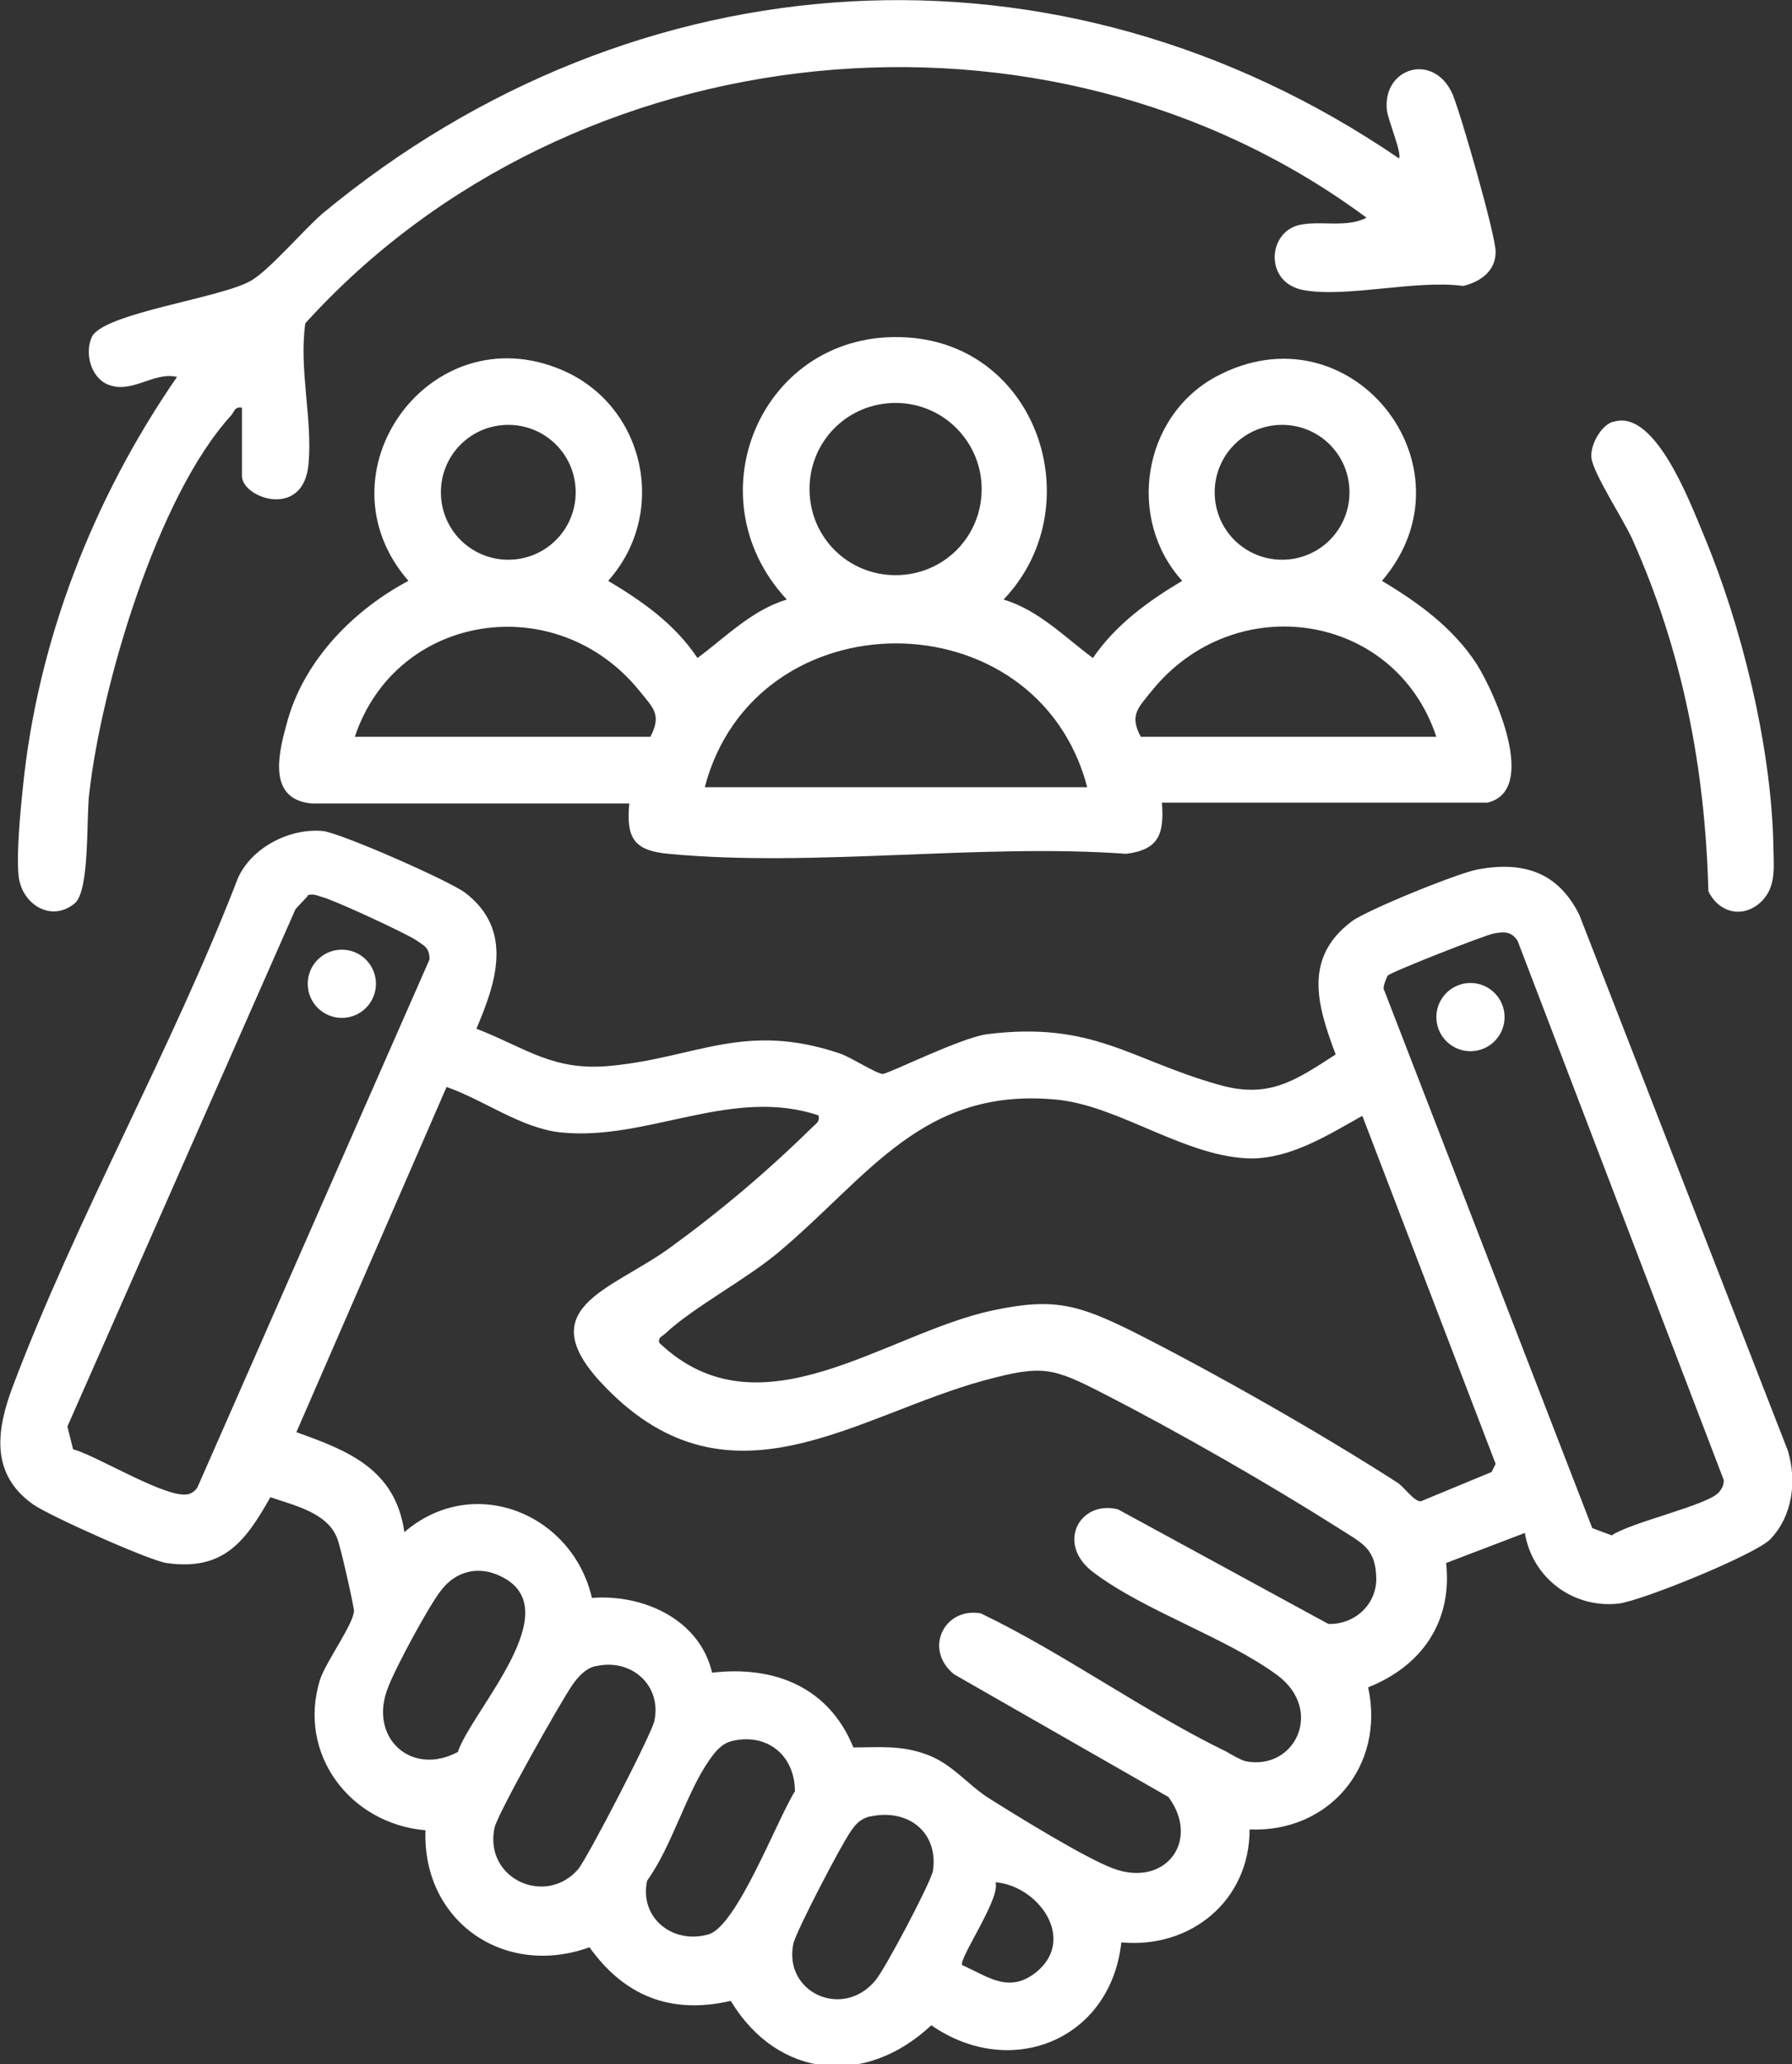
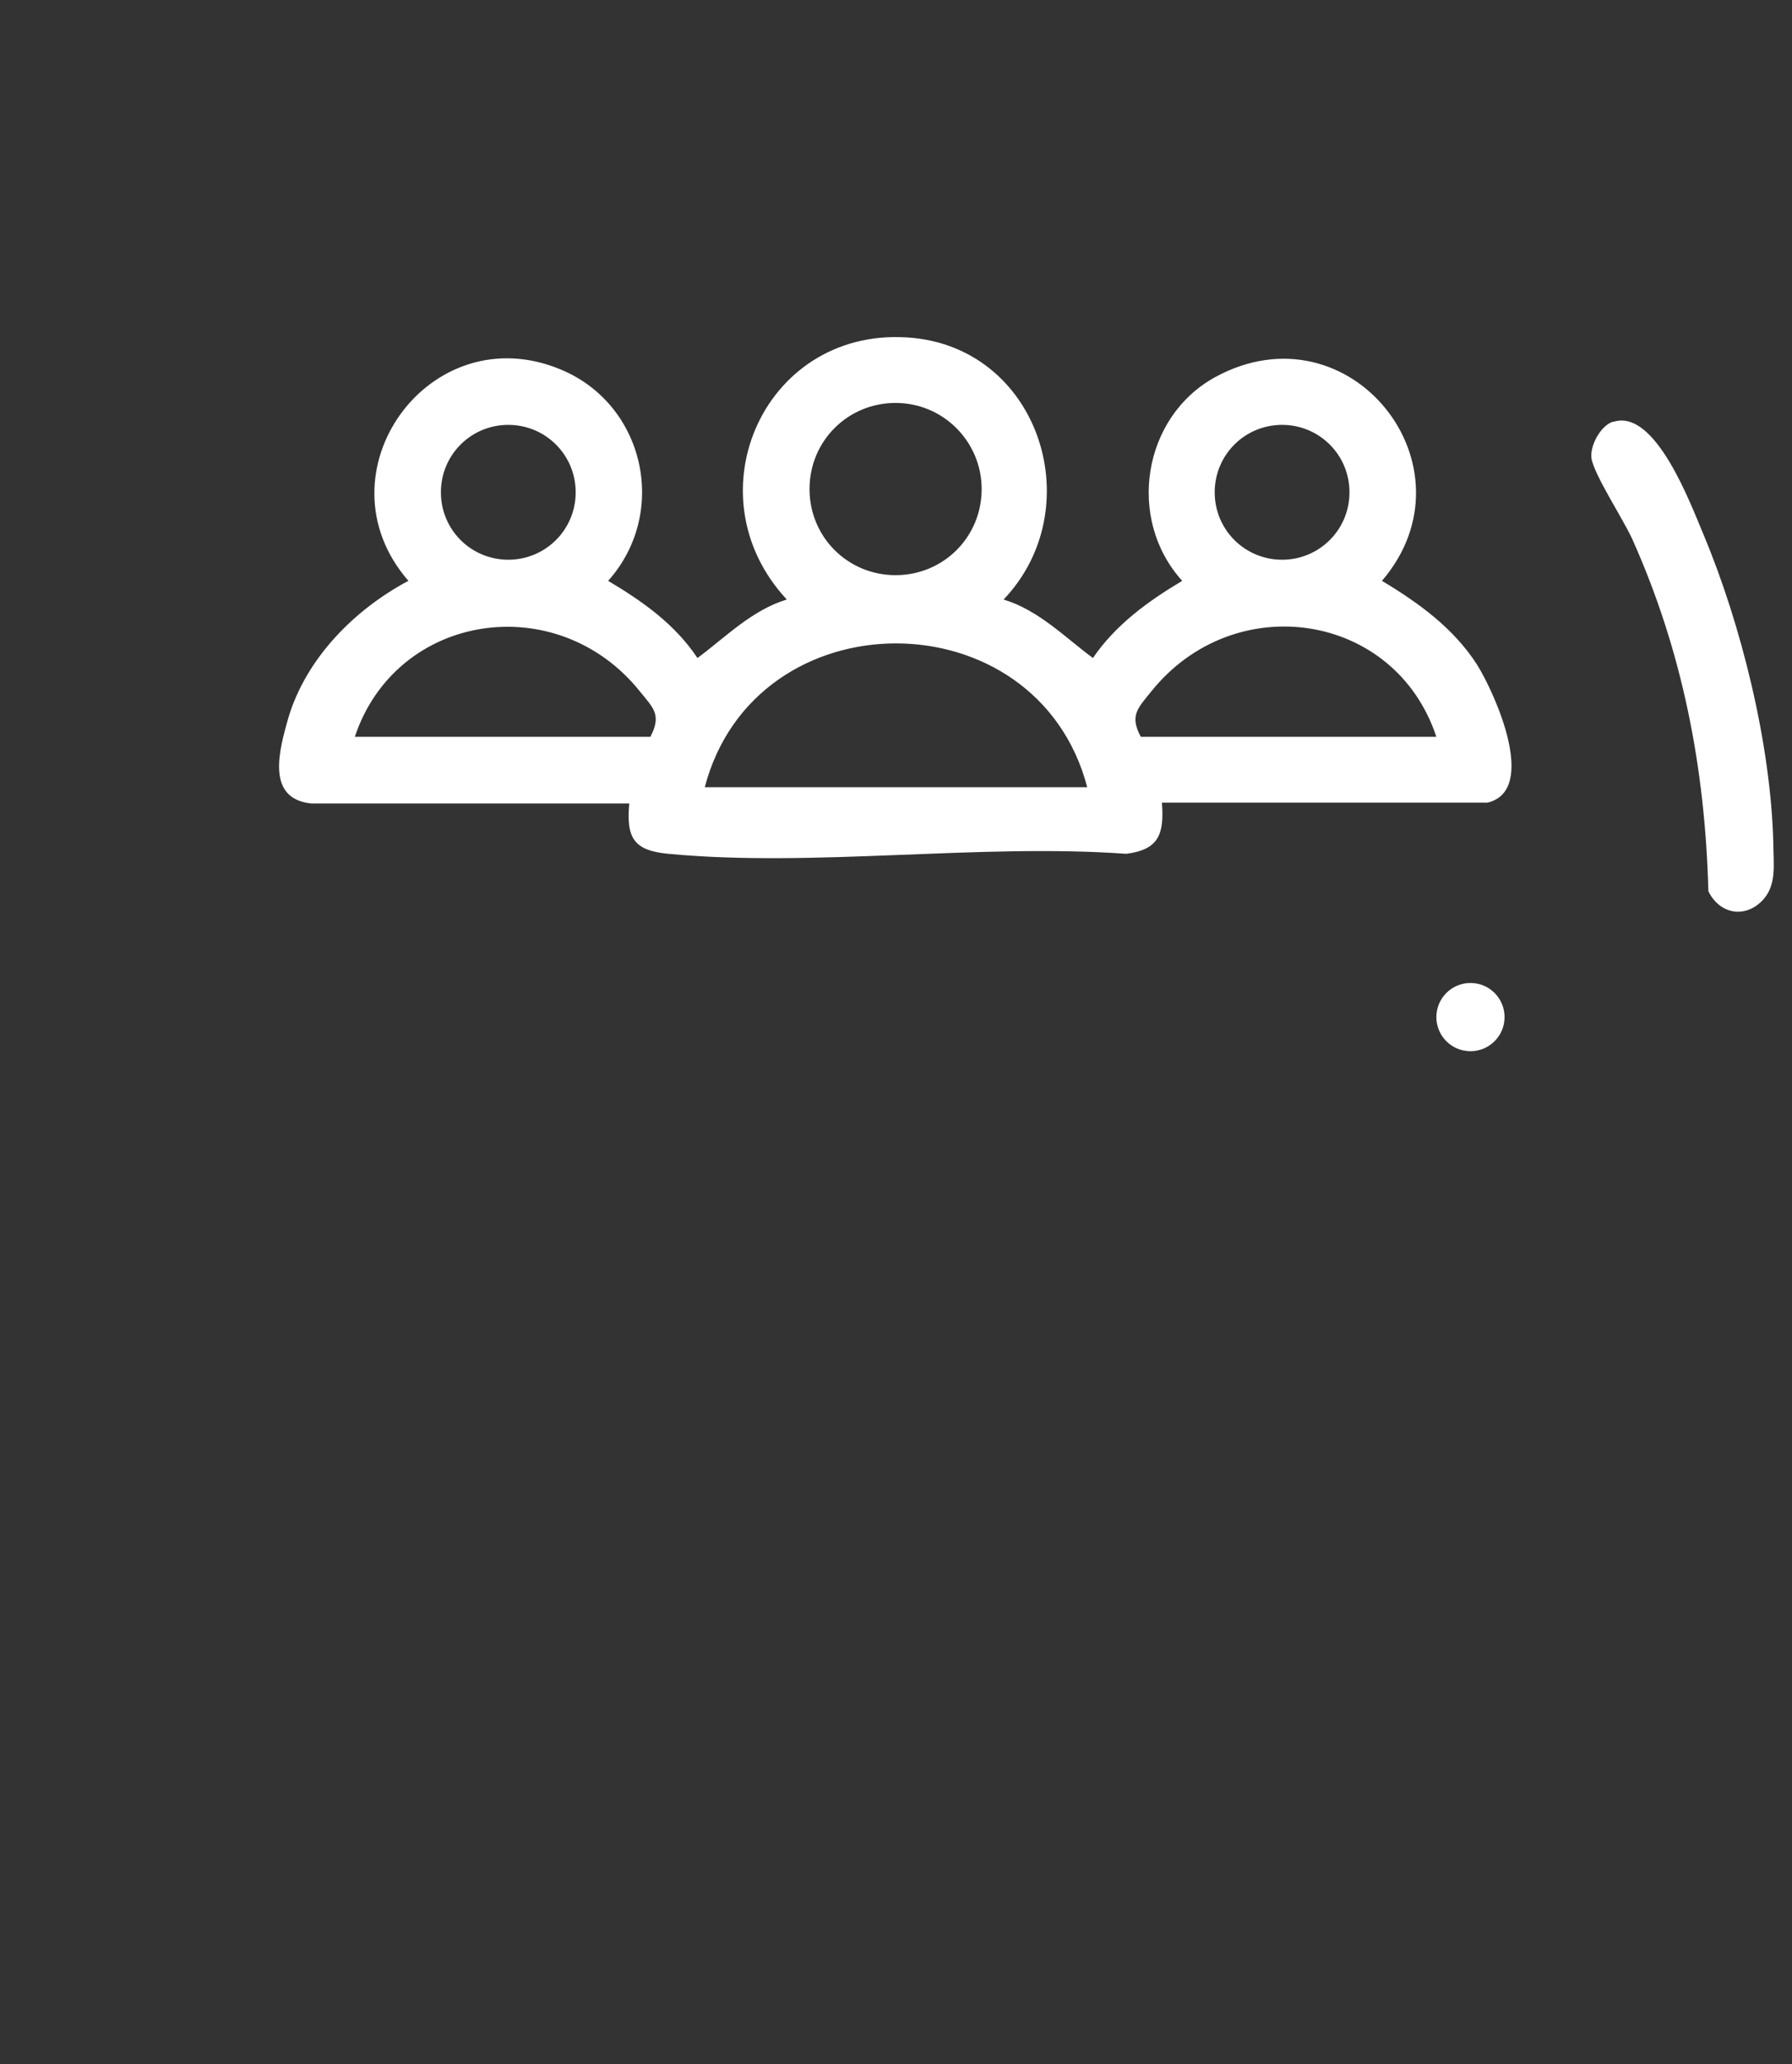
<svg xmlns="http://www.w3.org/2000/svg" id="Layer_2" data-name="Layer 2" viewBox="0 0 22.07 25.41">
  <rect x="0" y="0" width="22.07" height="25.41" fill="#333333" stroke="none" />
  <defs>
    <style>
      .cls-1 {
        fill: #fff;
      }
    </style>
  </defs>
  <g id="Layer_1-2" data-name="Layer 1">
    <g>
-       <path class="cls-1" d="M5.86,12.66c.62.24.95.53,1.66.46,1.06-.1,1.65-.55,2.83-.15.14.05.43.24.52.25.07,0,.97-.45,1.29-.49,1.3-.16,1.75.31,2.84.62.62.18.94-.04,1.45-.37-.23-.61-.4-1.19.2-1.64.19-.14,1.32-.6,1.56-.64.56-.1.98.04,1.24.56l2.57,6.6c.11.37.06.8-.22,1.09-.19.19-1.59.76-1.87.79-.56.06-1.06-.32-1.15-.87l-.97.37c.08.72-.3,1.27-.96,1.53.21.97-.48,1.79-1.46,1.75,0,.88-.73,1.47-1.58,1.39-.13,1.2-1.36,1.7-2.34,1.02-.81.76-1.89.66-2.47-.3-.74.17-1.31-.06-1.74-.66-1.05.38-2.06-.32-2.02-1.44-.93-.08-1.58-.94-1.3-1.85.07-.22.41-.68.42-.85,0-.05-.17-.82-.21-.9-.12-.31-.53-.4-.82-.5-.31.55-.58.91-1.28.81-.21-.03-1.44-.58-1.64-.72-.54-.38-.45-.93-.25-1.46.79-2.09,1.96-4.15,2.77-6.25.17-.38.64-.62,1.05-.58.23.03,1.55.61,1.75.76.6.46.38,1.11.13,1.69ZM3.79,11.03l-.15.16-2.81,6.37.07.28c.3.08,1.18.63,1.43.55.05-.02.09-.05.11-.1l2.85-6.48c0-.15-.07-.17-.17-.24-.14-.09-1-.49-1.16-.53-.06-.02-.11-.04-.17-.02ZM17.09,12.01s-.05.1-.05.16l2.57,6.64.24.09c.23-.16,1.18-.37,1.32-.53.04-.05.06-.09.06-.15l-2.54-6.64c-.08-.12-.17-.11-.29-.09-.11.02-1.26.47-1.31.52ZM10.11,13.74c-1.08-.38-2.13.31-3.2.2-.49-.05-.95-.4-1.41-.56l-1.85,4.25c.65.23,1.22.46,1.33,1.23.85-.73,2.07-.23,2.31.81.64-.05,1.33.27,1.48.92.77-.09,1.44.18,1.74.92.33,0,.59-.03.91.09.3.11.49.36.75.53.35.22,1.19.74,1.54.87.64.24,1.08-.34.68-.88l-2.64-1.51c-.38-.31-.12-.83.33-.75,1.02.49,2.01,1.21,3.02,1.7.07.04.17.1.24.12.61.12.97-.63.39-1.06-.64-.47-1.64-.79-2.27-1.27-.46-.35-.16-.89.31-.77l2.59,1.41c.31.01.58-.22.59-.54,0-.39-.17-.45-.45-.63-.85-.54-2-1.2-2.9-1.66-.64-.33-.76-.36-1.47-.17-1.59.43-3.13,1.66-4.66.1-.98-.99.05-1.2.78-1.73.62-.45,1.2-.94,1.75-1.48.05-.05.1-.07.08-.15ZM16.77,13.74c-.41.23-.87.52-1.36.52-.79-.01-1.6-.63-2.36-.72-1.69-.18-2.35.95-3.48,1.89-.4.33-1.04.67-1.37.98-.04.04-.1.05-.08.12,1.24,1.18,2.78-.12,4.11-.4.75-.16,1.05-.07,1.72.26,1.01.51,2.31,1.25,3.26,1.86.08.05.21.24.29.23l.87-.36.05-.1-1.64-4.28ZM5.64,21.56c.19-.53,1.38-1.76.52-2.16-.27-.13-.55-.06-.73.18-.15.19-.56.95-.65,1.19-.25.62.29,1.11.87.79ZM7.33,20.51c-.12.03-.21.13-.28.23-.14.2-.92,1.58-.96,1.76-.13.63.63.97,1.03.51.11-.13.91-1.67.94-1.83.09-.44-.29-.77-.72-.67ZM9.02,21.43c-.13.03-.21.13-.28.23-.29.41-.46,1.06-.77,1.49-.1.46.32.79.76.66.35-.11.84-1.41,1.06-1.76,0-.44-.34-.72-.77-.62ZM10.71,22.36c-.11.03-.17.09-.23.18-.11.15-.68,1.24-.71,1.39-.12.6.61.93,1.01.45.12-.14.68-1.2.71-1.35.07-.48-.31-.77-.77-.67ZM11.85,24.19c.32.14.58.36.92.08.49-.41.01-1.06-.51-1.1.07.19-.46.95-.41,1.02Z" />
      <path class="cls-1" d="M12.36,7.38c.43.13.75.46,1.1.72.28-.41.68-.7,1.1-.95-.69-.76-.49-2.02.41-2.51,1.66-.9,3.25,1.11,2.05,2.51.45.27.88.58,1.17,1.03.22.35.76,1.55.13,1.7h-4.01c.03.39-.04.58-.44.63-1.81-.13-3.85.17-5.64,0-.42-.04-.52-.19-.48-.62h-3.92c-.56-.06-.39-.66-.28-1.05.22-.74.82-1.34,1.48-1.69-1.15-1.32.26-3.28,1.88-2.6,1.03.43,1.33,1.76.58,2.6.42.25.82.53,1.1.95.35-.26.67-.59,1.1-.72-1.21-1.3-.26-3.4,1.56-3.22,1.57.16,2.17,2.11,1.11,3.22ZM12.09,6.02c0-.58-.47-1.06-1.06-1.06s-1.06.47-1.06,1.06.47,1.06,1.06,1.06,1.06-.47,1.06-1.06ZM7.09,6.06c0-.46-.37-.83-.83-.83s-.83.37-.83.83.37.83.83.83.83-.37.83-.83ZM16.62,6.06c0-.46-.37-.83-.83-.83s-.83.37-.83.83.37.83.83.83.83-.37.83-.83ZM8.01,9.07c.14-.27.04-.35-.13-.56-1.02-1.27-3-.97-3.51.56h3.64ZM17.69,9.07c-.51-1.54-2.49-1.83-3.51-.56-.17.21-.27.3-.13.56h3.64ZM13.39,9.69c-.62-2.36-4.09-2.36-4.71,0h4.71Z" />
-       <path class="cls-1" d="M2.99,5.02c-.1-.02-.1.04-.14.09-.91.99-1.6,3.33-1.75,4.65-.04.3.01,1.2-.18,1.36-.29.24-.65.01-.69-.33-.03-.27.02-.79.05-1.08.18-1.82.87-3.58,1.9-5.07-.29-.07-.56.22-.86.09-.2-.09-.28-.38-.19-.58.14-.3,1.61-.48,1.97-.7.22-.13.64-.62.87-.82C7.83-.57,13.04-.91,17.23,1.95c.04-.06-.14-.48-.15-.6-.05-.52.58-.71.81-.19.1.24.53,1.73.53,1.94,0,.24-.19.37-.4.42-.58-.08-1.44.15-1.97.05-.48-.09-.44-.71-.05-.8.26-.06.58.04.83-.09C12.89-.24,7.04.36,3.76,3.98c-.08.57.09,1.17.04,1.73-.06.69-.82.42-.82.15v-.85Z" />
      <path class="cls-1" d="M19.88,5.19c.51-.15.94,1.01,1.1,1.39.47,1.12.83,2.59.86,3.8,0,.26.05.53-.15.72-.22.21-.52.14-.65-.13-.04-1.52-.32-2.96-.94-4.34-.11-.24-.47-.79-.5-.99-.02-.16.12-.41.27-.45Z" />
-       <circle class="cls-1" cx="4.21" cy="12.11" r=".42" />
      <circle class="cls-1" cx="18.11" cy="12.52" r=".42" />
    </g>
  </g>
</svg>